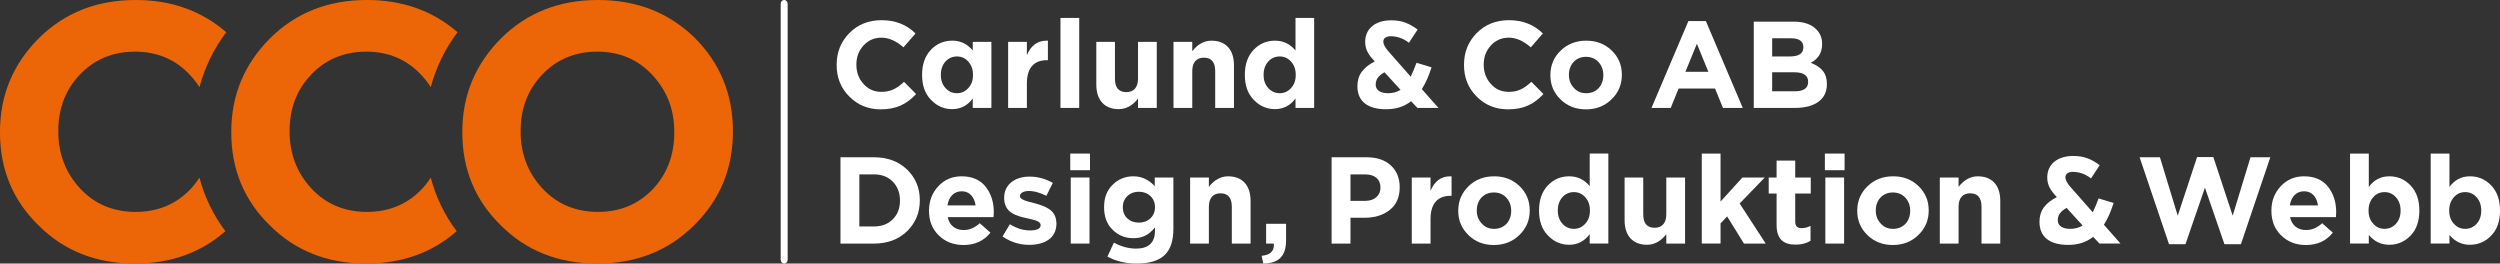
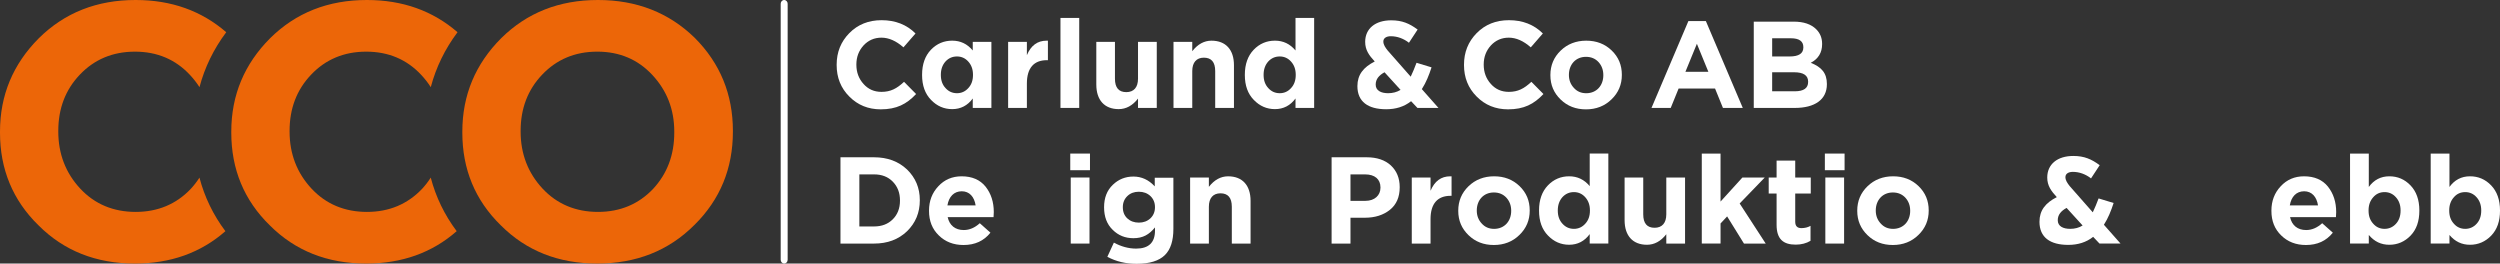
<svg xmlns="http://www.w3.org/2000/svg" id="Lager_1" width="332" height="35" version="1.1" viewBox="0 0 332 35">
  <rect x="0" y="0" width="332" height="35" fill="#333333" stroke="none" />
  <defs>
    <style>
      .st0 {
        fill: #fff;
      }

      .st1 {
        fill: #ec6608;
      }
    </style>
  </defs>
  <g>
    <path class="st0" d="M112.789,12.823c-1.127-1.128-1.682-2.527-1.682-4.18v-.048c0-1.653.555-3.051,1.682-4.196,1.127-1.144,2.555-1.717,4.285-1.717,1.825,0,3.332.588,4.507,1.764l-1.603,1.843c-.968-.858-1.952-1.287-2.92-1.287-.952,0-1.745.35-2.38,1.033-.635.699-.952,1.542-.952,2.527v.032c0,1.001.317,1.859.952,2.558.619.699,1.412,1.049,2.38,1.049,1.206,0,2.031-.429,2.999-1.335l1.602,1.621c-1.269,1.351-2.602,2.034-4.697,2.034-1.666,0-3.062-.572-4.173-1.701Z" />
    <path class="st0" d="M129.182,14.333v-1.256c-.682.938-1.603,1.415-2.73,1.415-1.095,0-2.031-.413-2.809-1.224-.793-.811-1.19-1.907-1.19-3.306v-.032c0-1.398.397-2.511,1.174-3.322.777-.811,1.73-1.208,2.825-1.208s2,.429,2.73,1.303v-1.144h2.475v8.773h-2.475ZM127.087,12.378c.587,0,1.095-.222,1.507-.683.413-.445.619-1.017.619-1.733v-.032c0-.715-.206-1.287-.619-1.748-.412-.461-.92-.683-1.507-.683-.603,0-1.111.222-1.523.667-.413.461-.619,1.049-.619,1.764v.032c0,.716.206,1.288.619,1.733.413.461.921.683,1.523.683Z" />
    <path class="st0" d="M133.879,14.333V5.56h2.491v1.764c.539-1.287,1.412-1.923,2.618-1.923h.175v2.591h-.143c-1.698,0-2.65,1.017-2.65,3.099v3.242h-2.491Z" />
    <path class="st0" d="M140.83,14.333V2.381h2.491v11.951h-2.491Z" />
    <path class="st0" d="M145.59,11.234v-5.674h2.476v4.895c0,1.192.508,1.78,1.507,1.78s1.555-.636,1.555-1.78v-4.895h2.491v8.773h-2.491v-1.24c-.73.937-1.587,1.398-2.57,1.398-1.889,0-2.968-1.208-2.968-3.258Z" />
    <path class="st0" d="M155.841,14.333V5.56h2.491v1.24c.73-.937,1.587-1.398,2.555-1.398,1.904,0,2.983,1.208,2.983,3.258v5.674h-2.491v-4.895c0-1.192-.508-1.78-1.507-1.78-.968,0-1.539.62-1.539,1.78v4.895h-2.491Z" />
    <path class="st0" d="M166.505,13.268c-.793-.811-1.19-1.907-1.19-3.306v-.032c0-1.398.397-2.511,1.175-3.322.777-.811,1.729-1.208,2.824-1.208s2,.429,2.73,1.303V2.381h2.475v11.951h-2.475v-1.256c-.682.938-1.603,1.415-2.73,1.415-1.095,0-2.031-.413-2.809-1.224ZM169.948,12.378c.587,0,1.095-.222,1.507-.683.413-.445.619-1.017.619-1.733v-.032c0-.715-.207-1.287-.619-1.748-.412-.461-.92-.683-1.507-.683-.603,0-1.111.222-1.523.667-.412.461-.619,1.049-.619,1.764v.032c0,.716.207,1.288.619,1.733.413.461.921.683,1.523.683Z" />
    <path class="st0" d="M187.388,13.443c-.921.731-2.031,1.065-3.301,1.065-2.412,0-3.824-1.001-3.824-3.068,0-1.51.793-2.511,2.301-3.274-.745-.811-1.269-1.51-1.269-2.607,0-1.764,1.349-2.861,3.459-2.861,1.46,0,2.412.429,3.459,1.192l.048.032-1.158,1.764-.064-.064c-.666-.493-1.46-.811-2.348-.811-.54,0-.984.223-.984.699,0,.429.27.811.571,1.192l3.063,3.48c.286-.588.523-1.192.746-1.78l.032-.064,1.984.604-.016.064c-.317.97-.698,1.939-1.269,2.829l2.206,2.495h-2.793l-.841-.89ZM183.865,9.597c-.73.397-1.174.906-1.174,1.637,0,.81.73,1.144,1.65,1.144.603,0,1.174-.143,1.65-.445l-2.127-2.336Z" />
    <path class="st0" d="M196.101,12.823c-1.127-1.128-1.682-2.527-1.682-4.18v-.048c0-1.653.555-3.051,1.682-4.196,1.127-1.144,2.554-1.717,4.284-1.717,1.825,0,3.332.588,4.507,1.764l-1.603,1.843c-.968-.858-1.952-1.287-2.92-1.287-.952,0-1.745.35-2.38,1.033-.634.699-.952,1.542-.952,2.527v.032c0,1.001.318,1.859.952,2.558.619.699,1.412,1.049,2.38,1.049,1.206,0,2.031-.429,2.999-1.335l1.602,1.621c-1.269,1.351-2.602,2.034-4.697,2.034-1.666,0-3.063-.572-4.173-1.701Z" />
    <path class="st0" d="M207.256,13.221c-.905-.874-1.365-1.939-1.365-3.226v-.032c0-1.287.46-2.368,1.365-3.242.905-.874,2.047-1.319,3.396-1.319s2.475.429,3.38,1.303c.905.874,1.349,1.939,1.349,3.226v.032c0,1.272-.46,2.353-1.365,3.226-.905.89-2.047,1.335-3.396,1.335s-2.459-.429-3.364-1.303ZM212.921,9.994v-.032c0-.667-.206-1.24-.634-1.716-.429-.461-.984-.699-1.666-.699-1.38,0-2.269,1.033-2.269,2.384v.032c0,.668.222,1.24.651,1.701.428.477.968.716,1.65.716,1.38,0,2.269-1.033,2.269-2.384Z" />
    <path class="st0" d="M219.317,14.333l4.903-11.539h2.317l4.903,11.539h-2.634l-1.048-2.574h-4.84l-1.047,2.574h-2.555ZM223.823,9.533h3.047l-1.523-3.719-1.523,3.719Z" />
    <path class="st0" d="M232.9,14.333V2.874h5.3c1.317,0,2.317.334,2.999,1.017.524.525.778,1.16.778,1.939v.032c0,1.128-.508,1.955-1.508,2.479,1.412.556,2.142,1.351,2.142,2.813v.032c0,2.05-1.618,3.147-4.268,3.147h-5.443ZM239.485,6.259c0-.779-.555-1.176-1.65-1.176h-2.491v2.416h2.317c1.222,0,1.825-.397,1.825-1.208v-.032ZM240.12,10.852c0-.843-.619-1.256-1.873-1.256h-2.904v2.527h2.999c1.19,0,1.778-.413,1.778-1.24v-.032Z" />
    <path class="st0" d="M111.615,32.346v-11.459h4.459c1.778,0,3.237.54,4.38,1.621,1.127,1.097,1.698,2.448,1.698,4.069v.032c0,1.637-.571,3.003-1.698,4.1-1.143,1.097-2.602,1.637-4.38,1.637h-4.459ZM114.122,23.16v6.913h1.952c1.032,0,1.857-.318,2.491-.954s.952-1.462.952-2.463v-.048c0-1.002-.317-1.828-.952-2.48-.635-.651-1.46-.969-2.491-.969h-1.952Z" />
    <path class="st0" d="M124.675,31.265c-.873-.842-1.301-1.923-1.301-3.258v-.032c0-1.287.412-2.368,1.238-3.242.809-.874,1.841-1.319,3.094-1.319,1.38,0,2.444.461,3.174,1.367.73.922,1.095,2.05,1.095,3.385,0,.111-.016.334-.032.667h-6.093c.238,1.097,1,1.717,2.142,1.717.746,0,1.46-.302,2.126-.906l1.412,1.256c-.872,1.096-2.063,1.637-3.571,1.637-1.333,0-2.428-.429-3.284-1.272ZM129.563,27.276c-.175-1.144-.825-1.875-1.841-1.875-1.032,0-1.714.715-1.905,1.875h3.745Z" />
-     <path class="st0" d="M133.133,31.408l.984-1.637c.952.604,1.904.874,2.888.826.825-.048,1.206-.286,1.19-.715v-.032c-.032-.461-.777-.636-1.697-.842-1.603-.334-3.047-.763-3.142-2.559v-.032c-.095-1.732,1.222-2.861,3.079-2.956,1.174-.064,2.301.222,3.38.827l-.857,1.716c-.936-.461-1.729-.667-2.459-.636-.682.032-1.064.334-1.048.668v.032c.016.397.682.62,2,.937,1.38.382,2.745.874,2.825,2.464l.015.032c.096,1.892-1.238,2.893-3.253,3.004-1.396.08-2.698-.286-3.904-1.096Z" />
    <path class="st0" d="M142.131,22.603v-2.209h2.618v2.209h-2.618ZM142.194,32.346v-8.773h2.491v8.773h-2.491Z" />
-     <path class="st0" d="M147.066,34.078l.857-1.859c.968.525,1.952.795,2.952.795,1.666,0,2.507-.795,2.507-2.384v-.429c-.778.954-1.603,1.431-2.873,1.431-1.079,0-1.999-.366-2.745-1.113-.761-.731-1.143-1.732-1.143-2.988v-.032c0-1.256.381-2.241,1.159-2.988.761-.731,1.666-1.097,2.729-1.097,1.095,0,2.031.429,2.841,1.303v-1.144h2.475v6.786c0,1.573-.365,2.718-1.111,3.465-.777.779-2.047,1.176-3.777,1.176-1.428,0-2.714-.302-3.872-.922ZM151.239,29.564c.619,0,1.127-.19,1.539-.572.397-.381.603-.874.603-1.462v-.032c0-.588-.207-1.081-.603-1.462-.412-.382-.92-.572-1.539-.572s-1.127.19-1.524.572c-.396.381-.603.874-.603,1.462v.032c0,.62.207,1.113.603,1.478.397.366.905.556,1.524.556Z" />
+     <path class="st0" d="M147.066,34.078l.857-1.859c.968.525,1.952.795,2.952.795,1.666,0,2.507-.795,2.507-2.384v-.429c-.778.954-1.603,1.431-2.873,1.431-1.079,0-1.999-.366-2.745-1.113-.761-.731-1.143-1.732-1.143-2.988c0-1.256.381-2.241,1.159-2.988.761-.731,1.666-1.097,2.729-1.097,1.095,0,2.031.429,2.841,1.303v-1.144h2.475v6.786c0,1.573-.365,2.718-1.111,3.465-.777.779-2.047,1.176-3.777,1.176-1.428,0-2.714-.302-3.872-.922ZM151.239,29.564c.619,0,1.127-.19,1.539-.572.397-.381.603-.874.603-1.462v-.032c0-.588-.207-1.081-.603-1.462-.412-.382-.92-.572-1.539-.572s-1.127.19-1.524.572c-.396.381-.603.874-.603,1.462v.032c0,.62.207,1.113.603,1.478.397.366.905.556,1.524.556Z" />
    <path class="st0" d="M158.047,32.346v-8.773h2.491v1.24c.73-.937,1.587-1.398,2.555-1.398,1.904,0,2.983,1.208,2.983,3.258v5.674h-2.491v-4.895c0-1.192-.508-1.78-1.507-1.78-.968,0-1.539.62-1.539,1.78v4.895h-2.491Z" />
-     <path class="st0" d="M167.553,33.967c1.079-.095,1.619-.572,1.619-1.43,0-.064-.016-.127-.016-.191h-1.016v-2.623h2.65v2.209c0,2.114-1.016,3.051-3.031,3.068l-.207-1.033Z" />
    <path class="st0" d="M176.836,32.346v-11.459h4.665c1.349,0,2.428.365,3.205,1.081.777.731,1.174,1.685,1.174,2.877v.032c0,1.287-.428,2.289-1.301,2.988-.872.699-1.984,1.049-3.316,1.049h-1.92v3.433h-2.507ZM179.343,26.672h2c1.206,0,1.984-.731,1.984-1.748v-.032c0-1.097-.762-1.732-2.031-1.732h-1.952v3.512Z" />
    <path class="st0" d="M187.484,32.346v-8.773h2.491v1.764c.54-1.287,1.412-1.923,2.618-1.923h.175v2.591h-.143c-1.698,0-2.65,1.017-2.65,3.099v3.242h-2.491Z" />
    <path class="st0" d="M195.021,31.233c-.905-.874-1.365-1.939-1.365-3.226v-.032c0-1.287.46-2.368,1.365-3.242.905-.874,2.047-1.319,3.396-1.319s2.475.429,3.38,1.303c.905.874,1.349,1.939,1.349,3.226v.032c0,1.272-.46,2.353-1.365,3.226-.905.89-2.047,1.335-3.396,1.335s-2.459-.429-3.364-1.303ZM200.686,28.007v-.032c0-.667-.206-1.24-.634-1.716-.429-.461-.984-.699-1.666-.699-1.38,0-2.269,1.033-2.269,2.384v.032c0,.668.222,1.24.651,1.701.428.477.968.716,1.65.716,1.38,0,2.269-1.033,2.269-2.384Z" />
    <path class="st0" d="M205.574,31.281c-.793-.811-1.19-1.907-1.19-3.306v-.032c0-1.398.397-2.511,1.175-3.322.777-.811,1.729-1.208,2.824-1.208s2,.429,2.73,1.303v-4.323h2.475v11.951h-2.475v-1.256c-.682.938-1.603,1.415-2.73,1.415-1.095,0-2.031-.413-2.809-1.224ZM209.017,30.391c.587,0,1.095-.222,1.507-.683.413-.445.619-1.017.619-1.733v-.032c0-.715-.207-1.287-.619-1.748-.412-.461-.92-.683-1.507-.683-.603,0-1.111.222-1.523.667-.412.461-.619,1.049-.619,1.764v.032c0,.716.207,1.288.619,1.733.413.461.921.683,1.523.683Z" />
    <path class="st0" d="M215.746,29.247v-5.674h2.476v4.895c0,1.192.508,1.78,1.507,1.78s1.555-.636,1.555-1.78v-4.895h2.491v8.773h-2.491v-1.24c-.73.937-1.587,1.398-2.57,1.398-1.889,0-2.968-1.208-2.968-3.258Z" />
    <path class="st0" d="M225.997,32.346v-11.951h2.491v6.373l2.904-3.195h2.967l-3.332,3.449,3.459,5.324h-2.888l-2.237-3.608-.873.937v2.67h-2.491Z" />
    <path class="st0" d="M235.931,29.851v-4.148h-1.047v-2.13h1.047v-2.241h2.475v2.241h2.063v2.13h-2.063v3.75c0,.556.27.842.809.842.444,0,.857-.095,1.222-.302v1.986c-.555.334-1.222.509-1.968.509-1.634,0-2.539-.715-2.539-2.638Z" />
    <path class="st0" d="M242.342,22.603v-2.209h2.618v2.209h-2.618ZM242.405,32.346v-8.773h2.491v8.773h-2.491Z" />
    <path class="st0" d="M248.007,31.233c-.905-.874-1.365-1.939-1.365-3.226v-.032c0-1.287.46-2.368,1.365-3.242.905-.874,2.047-1.319,3.396-1.319s2.475.429,3.38,1.303c.905.874,1.349,1.939,1.349,3.226v.032c0,1.272-.46,2.353-1.365,3.226-.905.89-2.047,1.335-3.396,1.335s-2.459-.429-3.364-1.303ZM253.672,28.007v-.032c0-.667-.206-1.24-.634-1.716-.429-.461-.984-.699-1.666-.699-1.38,0-2.269,1.033-2.269,2.384v.032c0,.668.222,1.24.651,1.701.428.477.968.716,1.65.716,1.38,0,2.269-1.033,2.269-2.384Z" />
-     <path class="st0" d="M257.607,32.346v-8.773h2.491v1.24c.73-.937,1.587-1.398,2.555-1.398,1.904,0,2.983,1.208,2.983,3.258v5.674h-2.491v-4.895c0-1.192-.508-1.78-1.507-1.78-.968,0-1.539.62-1.539,1.78v4.895h-2.491Z" />
    <path class="st0" d="M277.967,31.456c-.921.731-2.031,1.065-3.301,1.065-2.412,0-3.824-1.001-3.824-3.068,0-1.51.793-2.511,2.301-3.274-.745-.811-1.269-1.51-1.269-2.607,0-1.764,1.349-2.861,3.459-2.861,1.46,0,2.412.429,3.459,1.192l.048.032-1.158,1.764-.064-.064c-.666-.493-1.46-.811-2.348-.811-.54,0-.984.223-.984.699,0,.429.27.811.571,1.192l3.063,3.48c.286-.588.523-1.192.746-1.78l.032-.064,1.984.604-.016.064c-.317.97-.698,1.939-1.269,2.829l2.206,2.495h-2.793l-.841-.89ZM274.444,27.61c-.73.397-1.174.906-1.174,1.637,0,.81.73,1.144,1.65,1.144.603,0,1.174-.143,1.65-.445l-2.127-2.336Z" />
-     <path class="st0" d="M288.044,32.426l-3.904-11.539h2.698l2.365,7.756,2.57-7.788h2.158l2.57,7.788,2.364-7.756h2.634l-3.904,11.539h-2.19l-2.587-7.502-2.586,7.502h-2.19Z" />
    <path class="st0" d="M302.945,31.265c-.873-.842-1.301-1.923-1.301-3.258v-.032c0-1.287.413-2.368,1.238-3.242.809-.874,1.841-1.319,3.094-1.319,1.381,0,2.444.461,3.174,1.367.73.922,1.095,2.05,1.095,3.385,0,.111-.015.334-.032.667h-6.093c.238,1.097,1,1.717,2.142,1.717.746,0,1.46-.302,2.126-.906l1.412,1.256c-.872,1.096-2.063,1.637-3.57,1.637-1.333,0-2.428-.429-3.285-1.272ZM307.832,27.276c-.175-1.144-.825-1.875-1.841-1.875-1.032,0-1.714.715-1.904,1.875h3.745Z" />
    <path class="st0" d="M314.577,31.201v1.144h-2.491v-11.951h2.491v4.434c.682-.937,1.587-1.415,2.73-1.415,1.095,0,2.031.397,2.809,1.208.777.81,1.174,1.923,1.174,3.322v.032c0,1.399-.381,2.495-1.158,3.306-.778.81-1.73,1.224-2.825,1.224s-2-.429-2.73-1.303ZM316.671,30.391c.587,0,1.095-.222,1.507-.668.413-.445.619-1.033.619-1.748v-.032c0-.715-.206-1.287-.619-1.748-.412-.461-.92-.683-1.507-.683-.603,0-1.111.222-1.507.683-.413.461-.619,1.033-.619,1.748v.032c0,.716.206,1.288.619,1.733.397.461.905.683,1.507.683Z" />
    <path class="st0" d="M325.288,31.201v1.144h-2.491v-11.951h2.491v4.434c.682-.937,1.587-1.415,2.73-1.415,1.095,0,2.031.397,2.809,1.208.777.81,1.174,1.923,1.174,3.322v.032c0,1.399-.381,2.495-1.158,3.306-.777.81-1.73,1.224-2.825,1.224s-2-.429-2.73-1.303ZM327.382,30.391c.587,0,1.095-.222,1.507-.668.413-.445.619-1.033.619-1.748v-.032c0-.715-.206-1.287-.619-1.748-.412-.461-.92-.683-1.507-.683-.603,0-1.111.222-1.507.683-.413.461-.619,1.033-.619,1.748v.032c0,.716.206,1.288.619,1.733.397.461.905.683,1.507.683Z" />
  </g>
  <path class="st0" d="M104.138,35c-.255,0-.462-.224-.462-.5V.5c0-.276.207-.5.462-.5s.462.224.462.5v34c0,.276-.207.5-.462.5Z" />
  <g>
    <path class="st1" d="M72.047,25.04c-1.923-2.067-2.908-4.604-2.908-7.564v-.094c0-2.96.938-5.45,2.862-7.47,1.923-2.02,4.362-3.054,7.317-3.054s5.394,1.034,7.317,3.1c1.923,2.067,2.908,4.557,2.908,7.517v.141c0,2.96-.938,5.449-2.814,7.47-1.923,2.02-4.362,3.054-7.317,3.054s-5.441-1.034-7.364-3.1M92.216,29.879c3.424-3.383,5.113-7.517,5.113-12.403v-.094c0-4.839-1.689-8.973-5.066-12.356C88.839,1.691,84.571,0,79.411,0s-9.428,1.691-12.853,5.074c-3.424,3.429-5.16,7.564-5.16,12.402v.141c0,4.839,1.689,8.973,5.113,12.308,3.377,3.383,7.646,5.074,12.805,5.074s9.475-1.692,12.899-5.121" />
    <path class="st1" d="M57.203,23.589c-.336.524-.719,1.025-1.158,1.498-1.923,2.02-4.362,3.054-7.317,3.054s-5.441-1.034-7.364-3.1c-1.923-2.067-2.908-4.604-2.908-7.564v-.094c0-2.96.938-5.45,2.862-7.47,1.923-2.02,4.362-3.054,7.317-3.054s5.394,1.034,7.317,3.1c.476.512.894,1.05,1.255,1.615.698-2.632,1.882-5.066,3.553-7.296C57.48,1.441,53.483,0,48.727,0,43.567,0,39.299,1.691,35.875,5.074c-3.424,3.429-5.16,7.564-5.16,12.402v.141c0,4.839,1.689,8.973,5.113,12.308,3.377,3.383,7.646,5.074,12.805,5.074,4.727,0,8.742-1.424,12.016-4.299-1.622-2.16-2.767-4.535-3.446-7.112Z" />
    <path class="st1" d="M26.488,23.589c-.336.524-.719,1.025-1.158,1.498-1.923,2.02-4.362,3.054-7.317,3.054s-5.441-1.034-7.364-3.1c-1.923-2.067-2.908-4.604-2.908-7.564v-.094c0-2.96.938-5.45,2.862-7.47,1.923-2.02,4.362-3.054,7.317-3.054s5.394,1.034,7.317,3.1c.476.512.894,1.05,1.255,1.615.698-2.632,1.882-5.066,3.553-7.296C26.765,1.441,22.768,0,18.012,0,12.853,0,8.584,1.691,5.16,5.074,1.736,8.503,0,12.637,0,17.476v.141c0,4.839,1.689,8.973,5.113,12.308,3.377,3.383,7.646,5.074,12.805,5.074,4.727,0,8.742-1.424,12.016-4.299-1.622-2.16-2.767-4.535-3.446-7.112Z" />
  </g>
</svg>